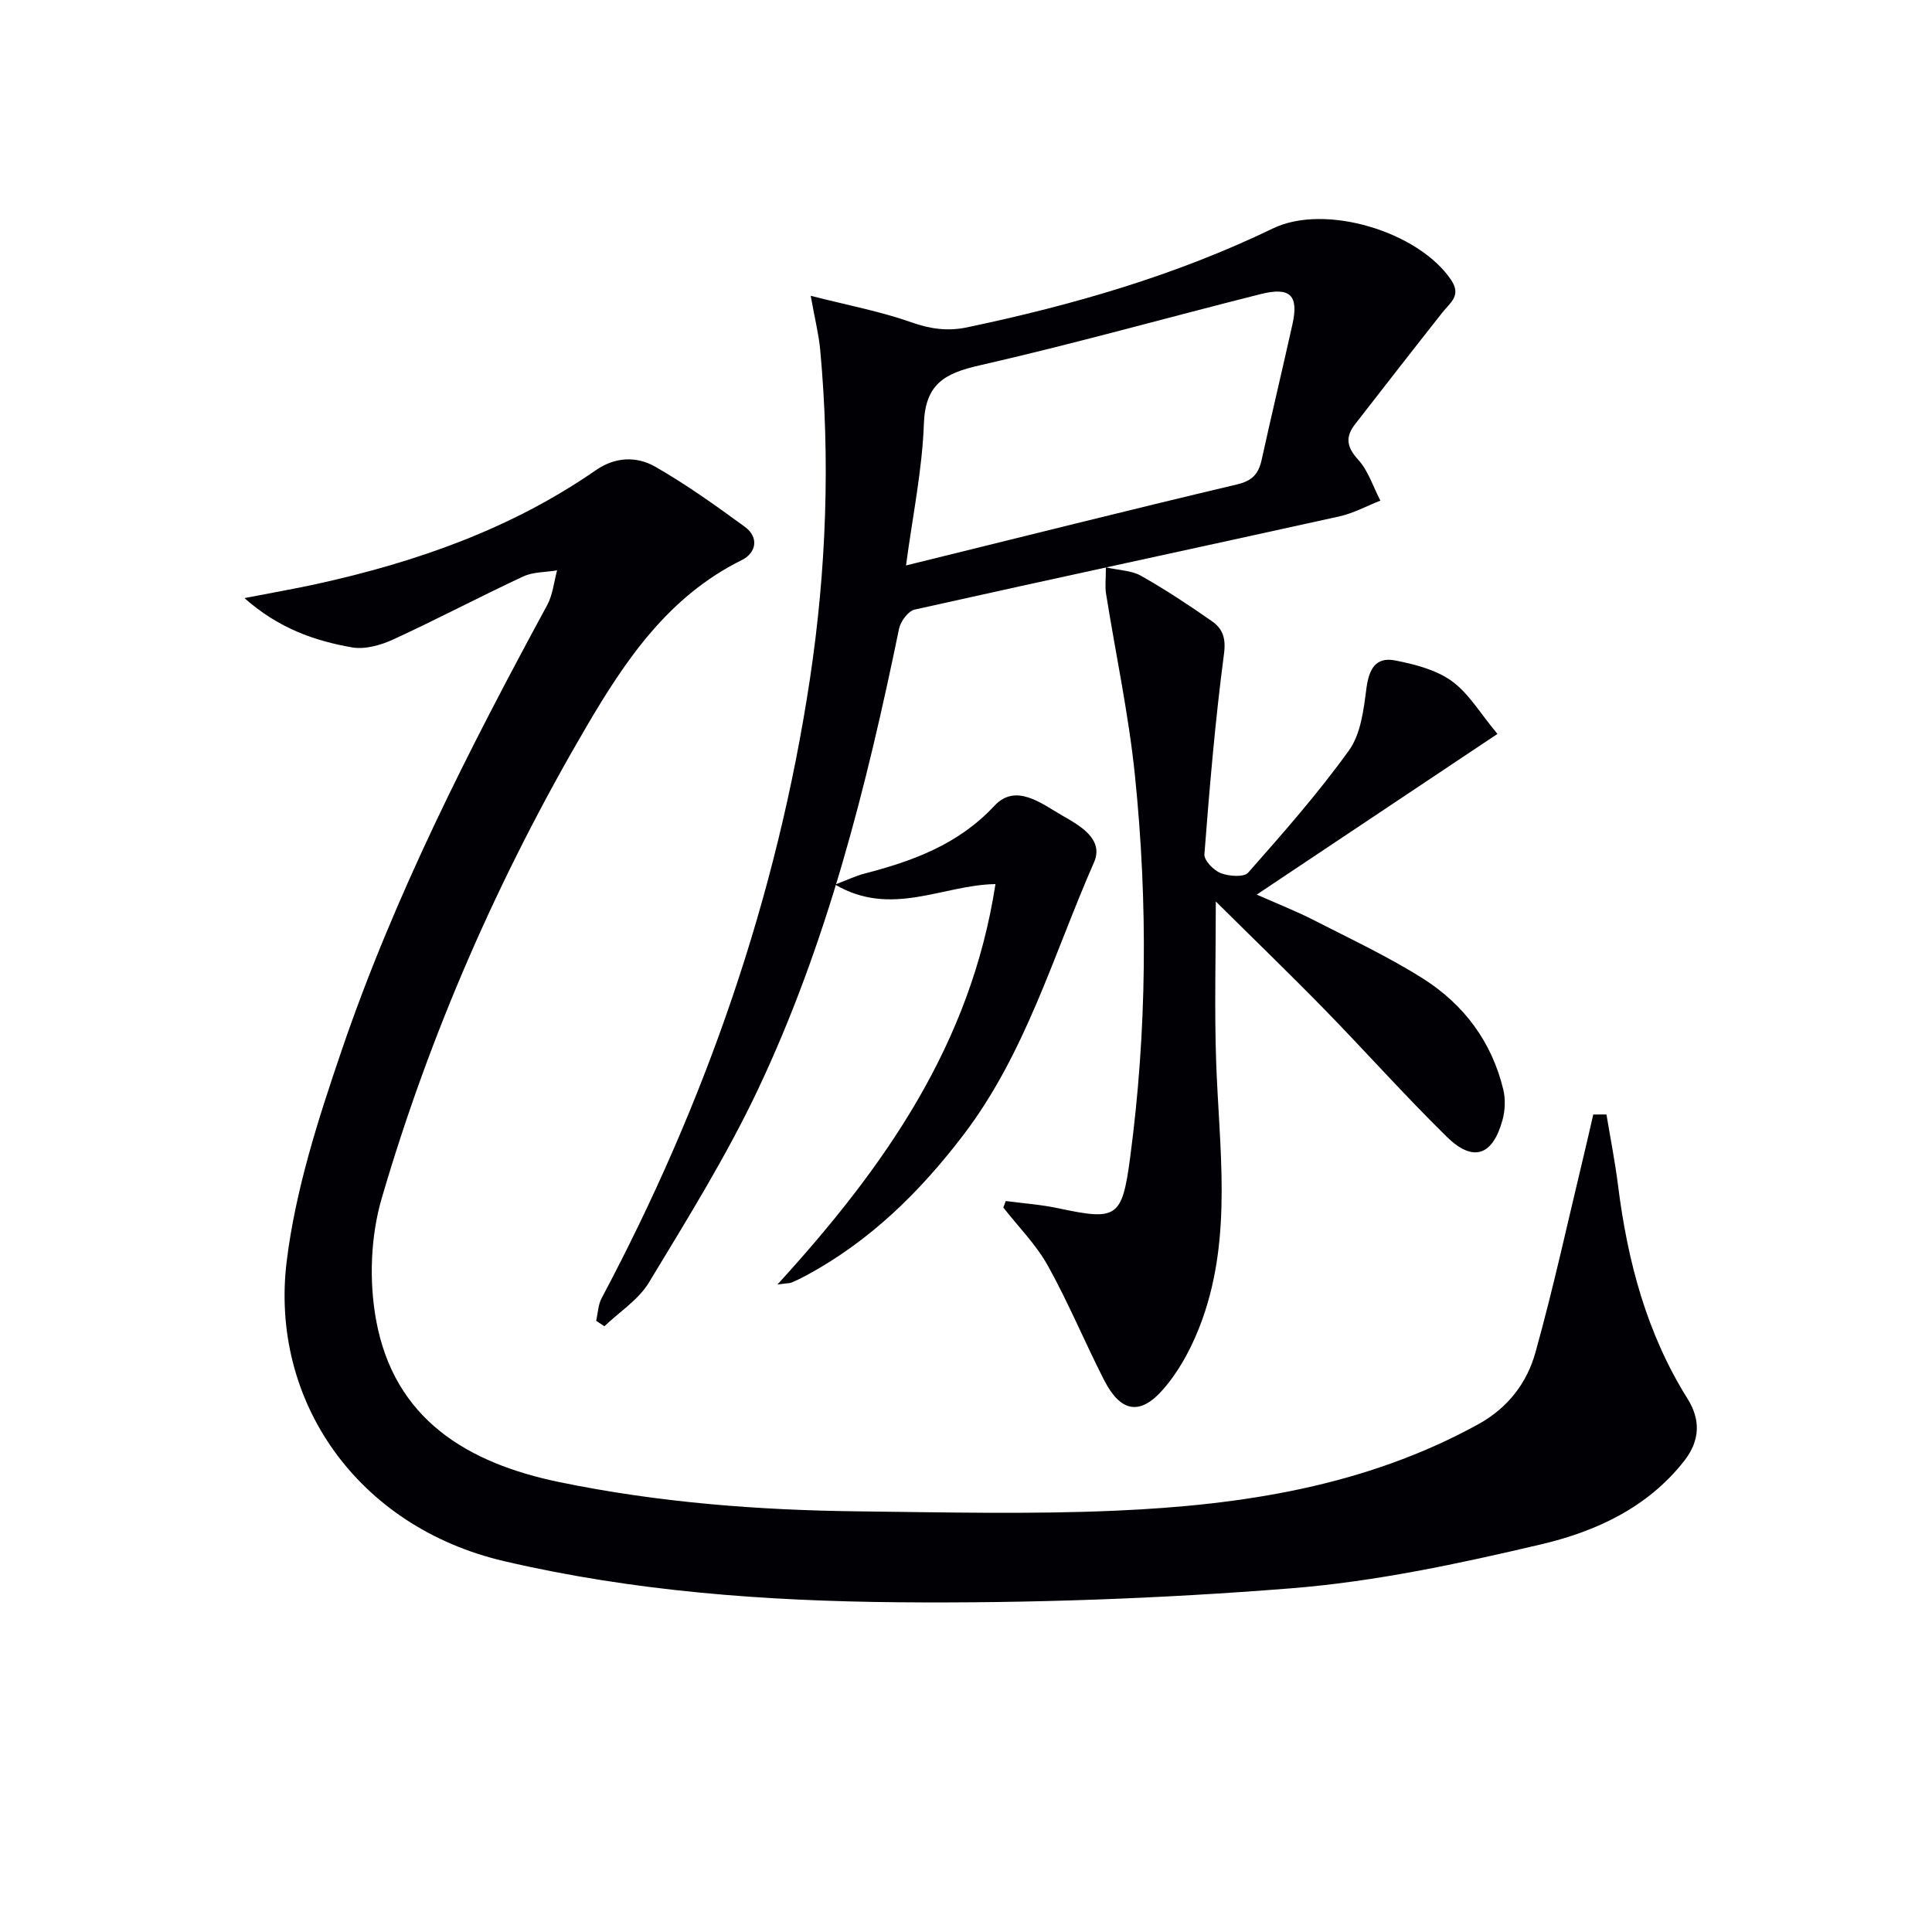
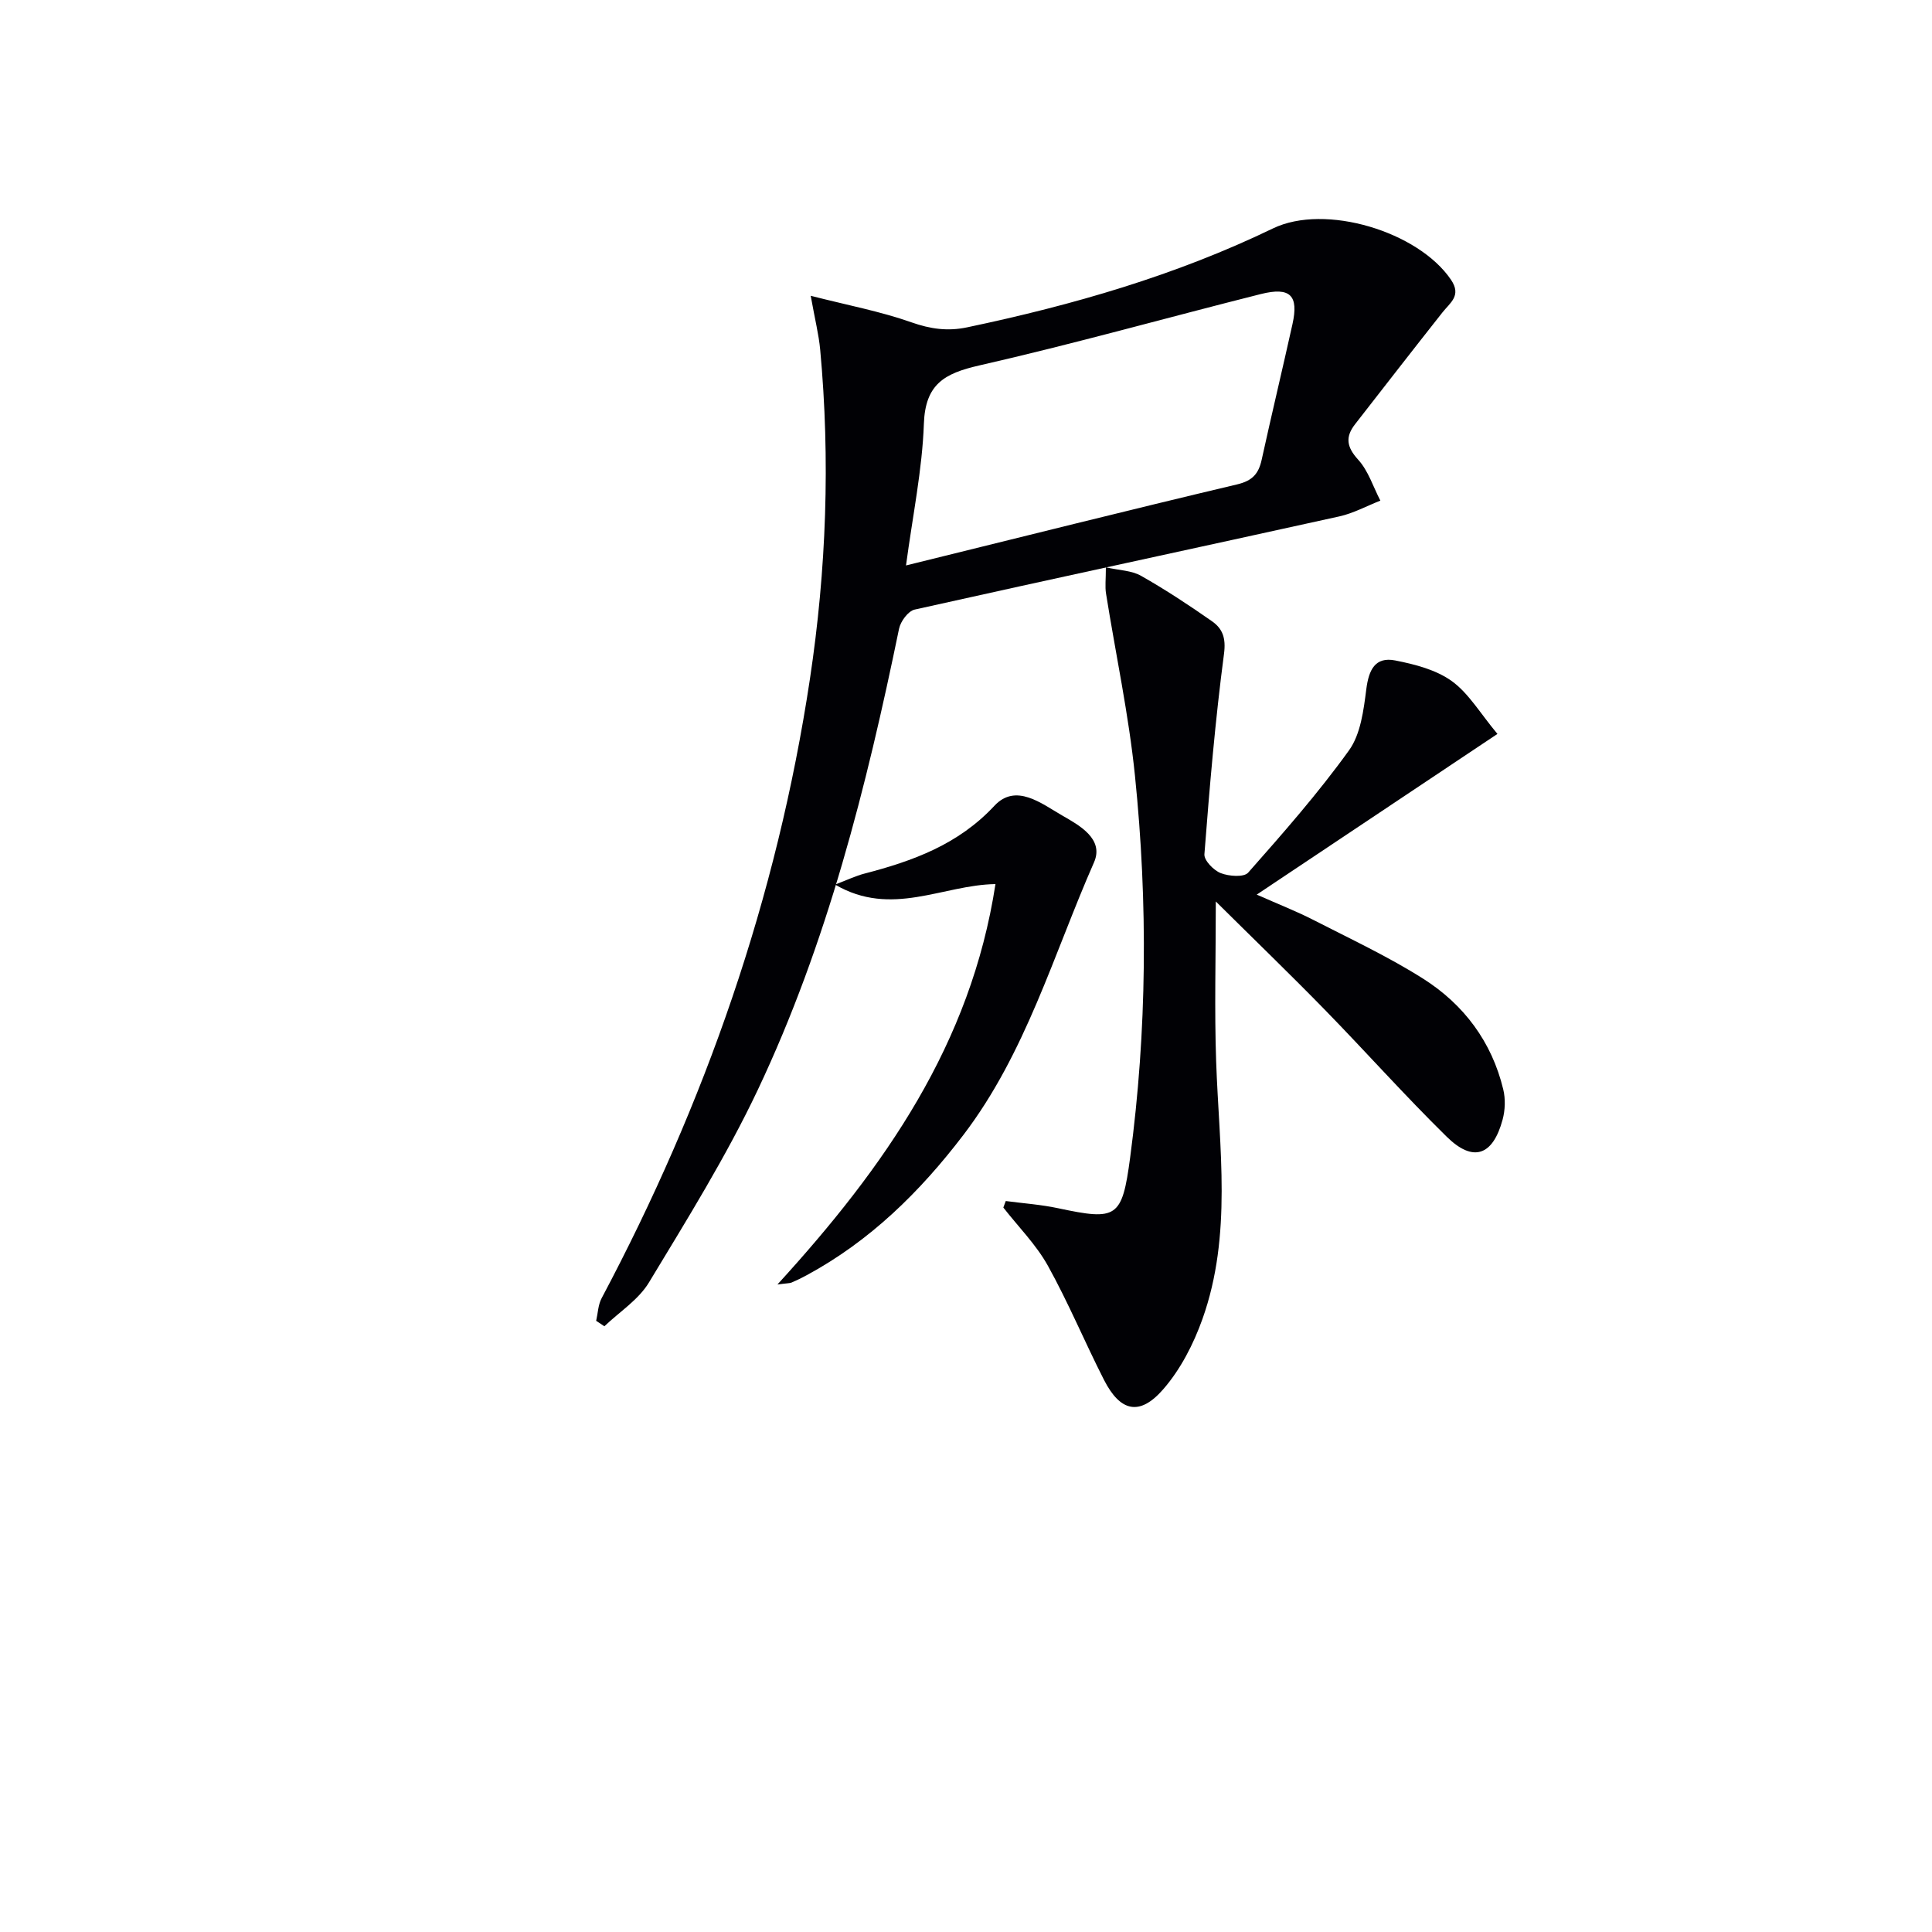
<svg xmlns="http://www.w3.org/2000/svg" enable-background="new 0 0 400 400" viewBox="0 0 400 400">
  <g fill="#010105">
-     <path d="m332.6 230.74c.81 4.9 1.78 9.78 2.4 14.7 1.96 15.64 5.9 30.6 14.37 44.12 2.73 4.35 2.65 8.65-.67 12.9-7.6 9.71-18.36 14.63-29.63 17.28-17.07 4.02-34.42 7.73-51.84 9.11-27 2.14-54.17 3.12-81.25 2.88-27.37-.24-54.71-2.23-81.61-8.51-30.47-7.11-48.56-33.3-45.01-62.1 1.82-14.81 6.53-29.44 11.38-43.66 10.97-32.17 26.39-62.37 42.56-92.2 1.15-2.13 1.38-4.76 2.04-7.17-2.36.39-4.95.3-7.03 1.27-9.03 4.21-17.85 8.87-26.91 13.04-2.57 1.18-5.82 2.1-8.49 1.64-7.79-1.36-15.23-3.95-22.3-10.21 5.84-1.14 10.44-1.93 15-2.93 20.6-4.54 40.26-11.42 57.75-23.55 4.02-2.78 8.43-2.92 12.25-.75 6.45 3.68 12.54 8.05 18.56 12.44 3.08 2.25 2.37 5.46-.61 6.93-15.15 7.48-24.11 20.75-32.2 34.57-18.03 30.79-32.33 63.33-42.33 97.56-2.3 7.86-2.64 17.03-1.18 25.11 3.73 20.65 18.9 29.72 38.04 33.66 20.42 4.21 41.11 5.81 61.91 6.04 17.79.2 35.61.64 53.37-.15 26.02-1.15 51.55-5.04 74.9-17.89 6.13-3.38 10.07-8.56 11.82-14.84 3.78-13.55 6.76-27.33 10.06-41.02.66-2.75 1.28-5.51 1.92-8.26.9.01 1.82 0 2.73-.01z" />
    <path d="m167.85 61.24c7.68 1.96 14.44 3.23 20.84 5.49 3.94 1.39 7.54 1.89 11.55 1.04 21.83-4.59 43.14-10.73 63.32-20.48 10.78-5.21 30.09.63 36.86 10.64 2.22 3.28-.18 4.73-1.79 6.77-6.06 7.67-12.06 15.4-18.07 23.12-2.07 2.65-1.76 4.73.64 7.36 2.1 2.3 3.1 5.61 4.59 8.47-2.83 1.11-5.58 2.62-8.51 3.27-29.3 6.47-58.64 12.75-87.92 19.29-1.33.3-2.91 2.44-3.22 3.96-6.75 32.76-14.89 65.15-29.26 95.5-6.52 13.76-14.63 26.79-22.52 39.85-2.16 3.58-6.1 6.08-9.23 9.07-.57-.38-1.13-.76-1.7-1.13.36-1.57.4-3.31 1.13-4.68 21.45-40.37 36.32-82.98 43.13-128.23 3.4-22.59 4.23-45.36 2.12-68.17-.29-3.11-1.07-6.16-1.96-11.14zm19.73 55.83c23.79-5.86 46.13-11.47 68.55-16.78 3.16-.75 4.44-2.19 5.08-5.08 2.06-9.38 4.3-18.72 6.38-28.09 1.32-5.95-.44-7.77-6.55-6.24-19.45 4.89-38.78 10.34-58.33 14.79-7.19 1.64-11.14 3.87-11.43 12.06-.34 9.53-2.32 19-3.7 29.34z" />
    <path d="m310.03 151.95c-16.86 11.25-32.84 21.92-49.84 33.27 4.63 2.05 8.25 3.46 11.69 5.22 7.68 3.94 15.55 7.61 22.82 12.22 8.37 5.32 14.16 13.04 16.53 22.88.48 1.97.4 4.29-.13 6.26-2.02 7.49-6.1 8.92-11.56 3.56-8.66-8.5-16.75-17.59-25.23-26.28-7.27-7.45-14.77-14.68-22.59-22.44 0 11.68-.3 22.41.07 33.12.62 17.89 3.37 35.92-2.84 53.34-1.85 5.19-4.55 10.45-8.14 14.56-4.86 5.57-8.87 4.63-12.23-1.95-3.99-7.83-7.37-15.99-11.63-23.66-2.43-4.37-6.11-8.05-9.22-12.04.17-.45.34-.9.5-1.35 3.62.48 7.28.73 10.84 1.49 12.16 2.59 13.24 2.07 14.91-10.46 3.5-26.31 3.7-52.73 1-79.1-1.29-12.64-3.99-25.14-5.99-37.71-.23-1.43-.03-2.92-.03-5.42 2.8.63 5.34.65 7.27 1.75 5.05 2.86 9.92 6.07 14.68 9.4 2.19 1.53 2.94 3.44 2.51 6.73-1.82 13.78-2.99 27.65-4.06 41.52-.1 1.27 1.91 3.34 3.38 3.91 1.69.66 4.8.9 5.68-.1 7.24-8.2 14.5-16.45 20.88-25.32 2.42-3.37 3.02-8.32 3.58-12.67.51-3.98 1.81-6.76 5.99-5.94 4.07.8 8.47 1.93 11.73 4.29 3.49 2.53 5.86 6.65 9.43 10.92z" />
-     <path d="m160.96 265.94c22.28-24.4 40.04-49.77 45.14-82.9-10.92.16-21.5 6.96-33.21.1 2.64-1 4.3-1.81 6.05-2.26 10.06-2.62 19.45-6.01 26.94-14.05 4.43-4.76 9.75-.46 13.97 1.97 3.51 2.02 8.81 4.85 6.65 9.75-8.4 19.08-14.11 39.47-27.04 56.43-9 11.8-19.34 21.96-32.48 29.06-1.02.55-2.06 1.06-3.12 1.51-.4.15-.9.12-2.9.39z" />
+     <path d="m160.96 265.94c22.28-24.4 40.04-49.77 45.14-82.9-10.92.16-21.5 6.96-33.21.1 2.64-1 4.3-1.81 6.05-2.26 10.06-2.62 19.45-6.01 26.94-14.05 4.43-4.76 9.75-.46 13.97 1.97 3.51 2.02 8.81 4.85 6.65 9.75-8.4 19.08-14.11 39.47-27.04 56.43-9 11.8-19.34 21.96-32.48 29.06-1.02.55-2.06 1.06-3.12 1.51-.4.15-.9.12-2.9.39" />
  </g>
</svg>